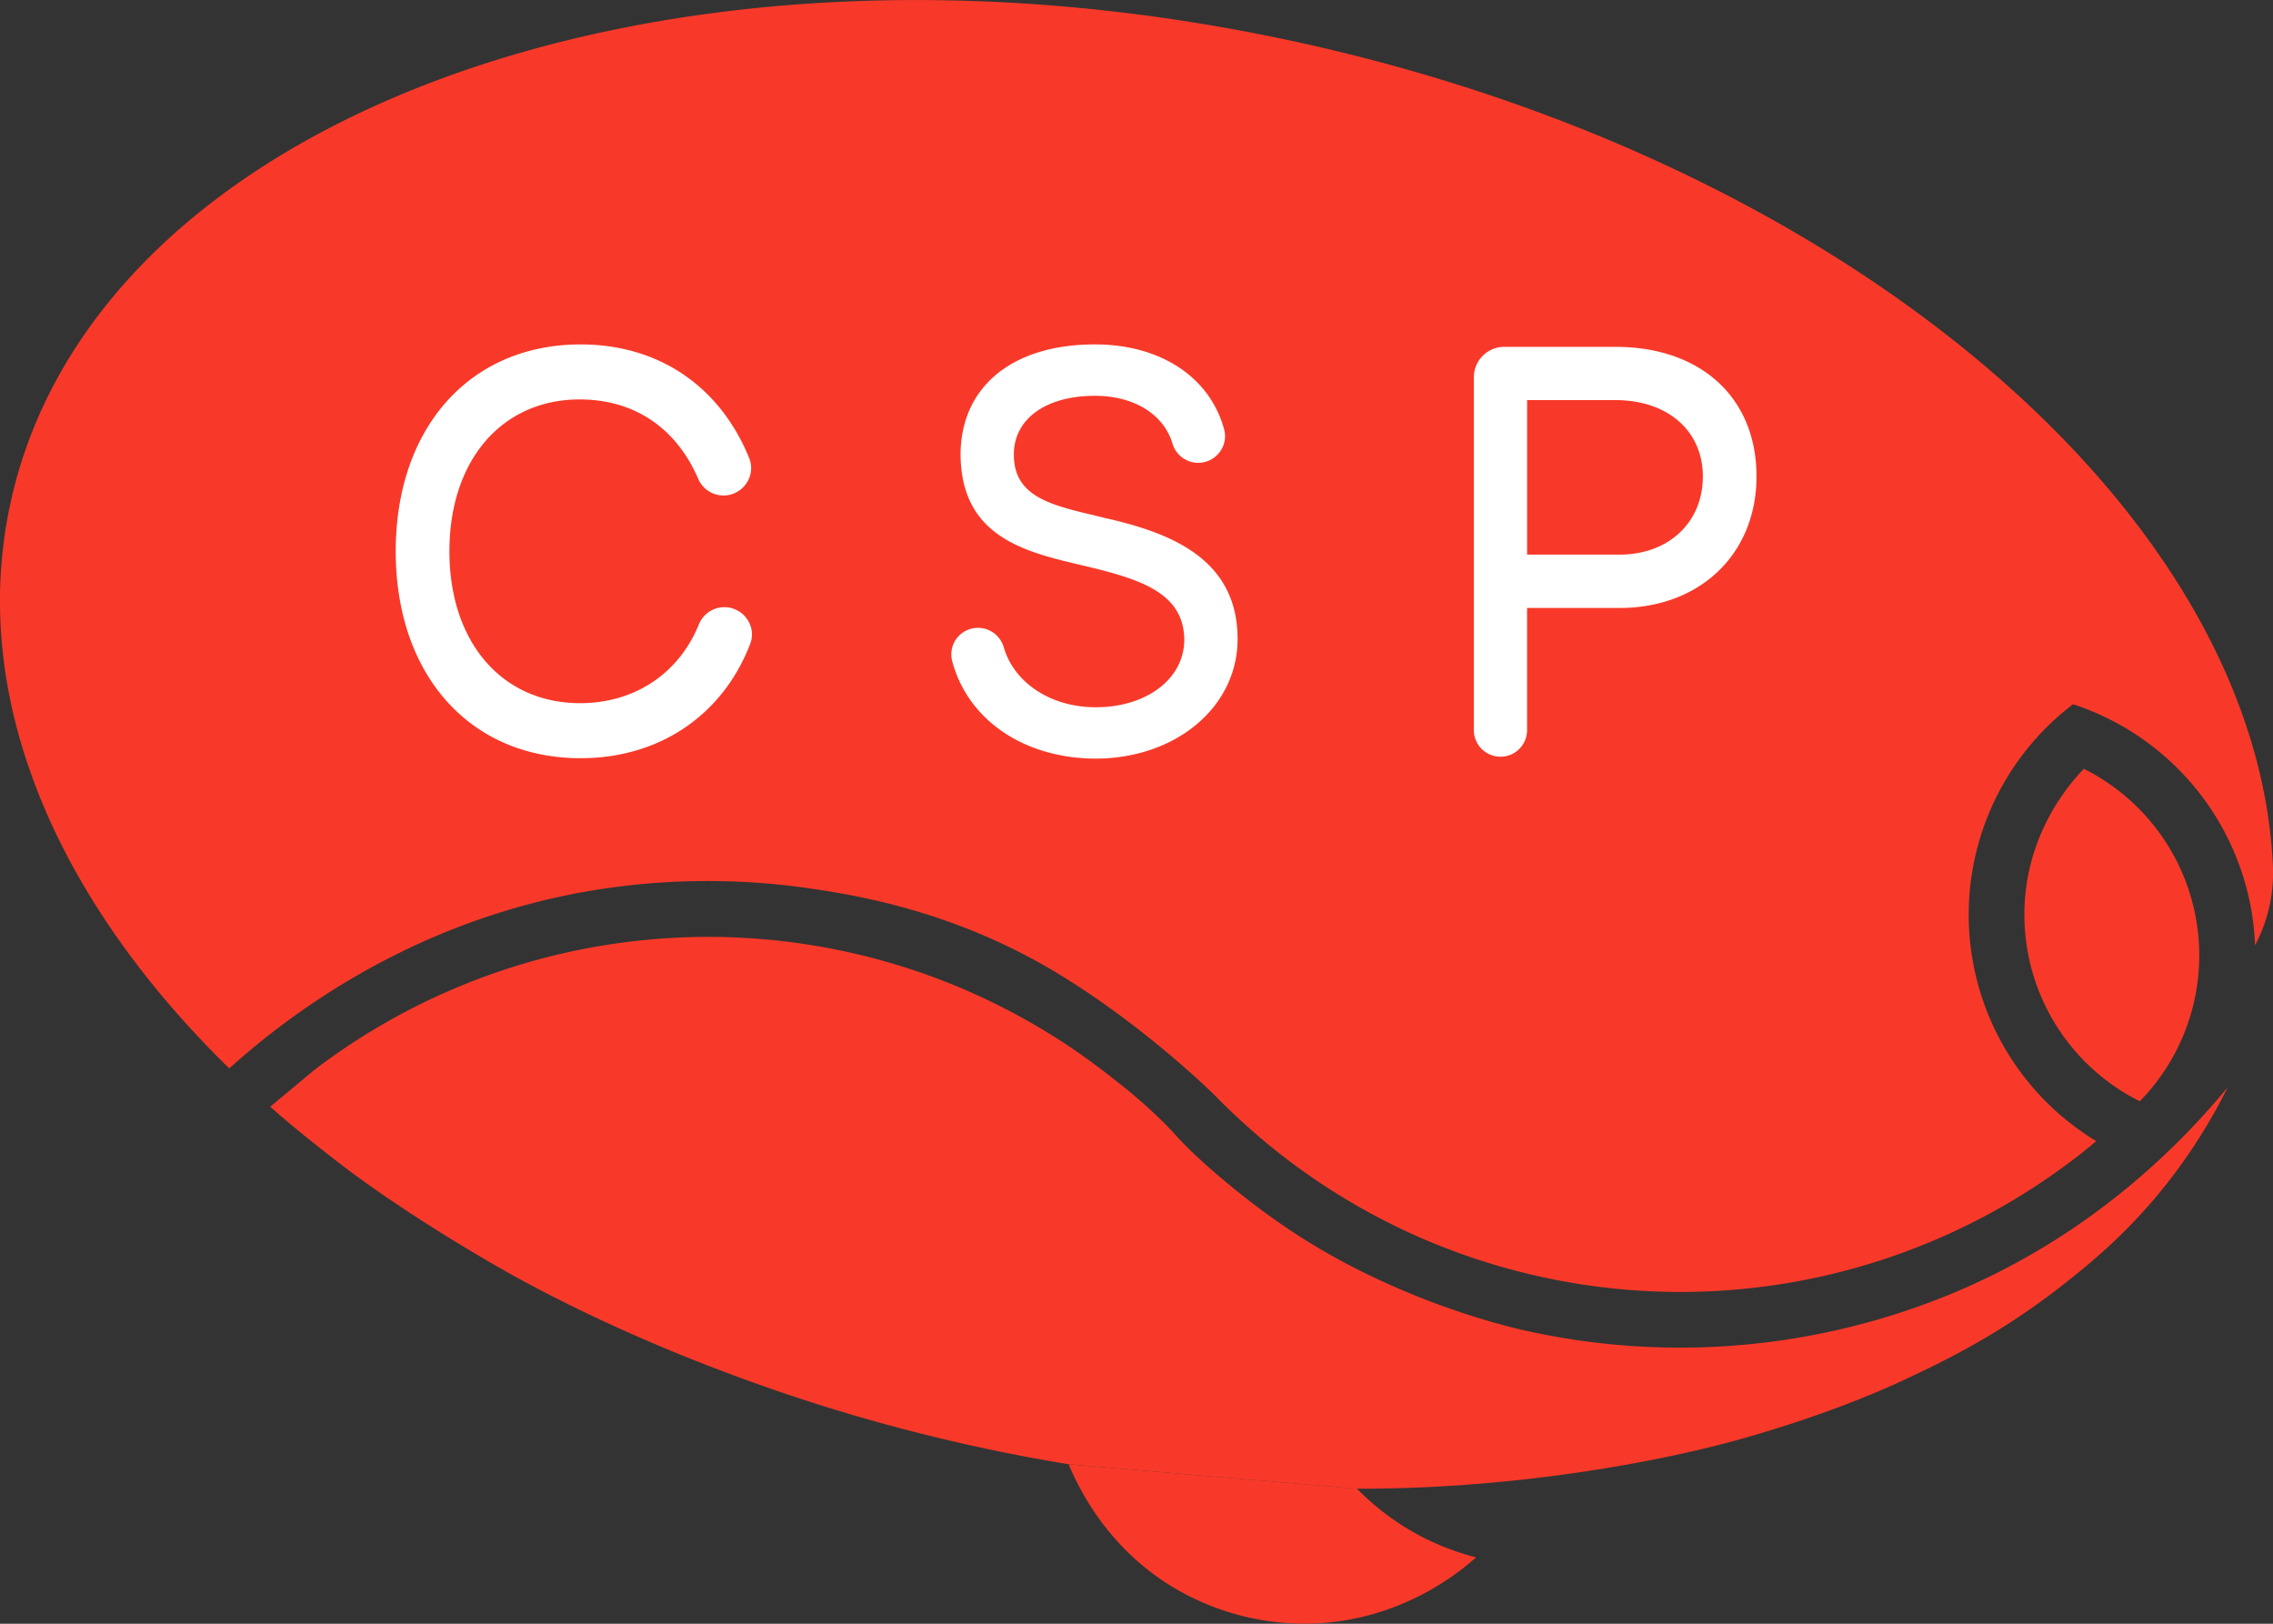
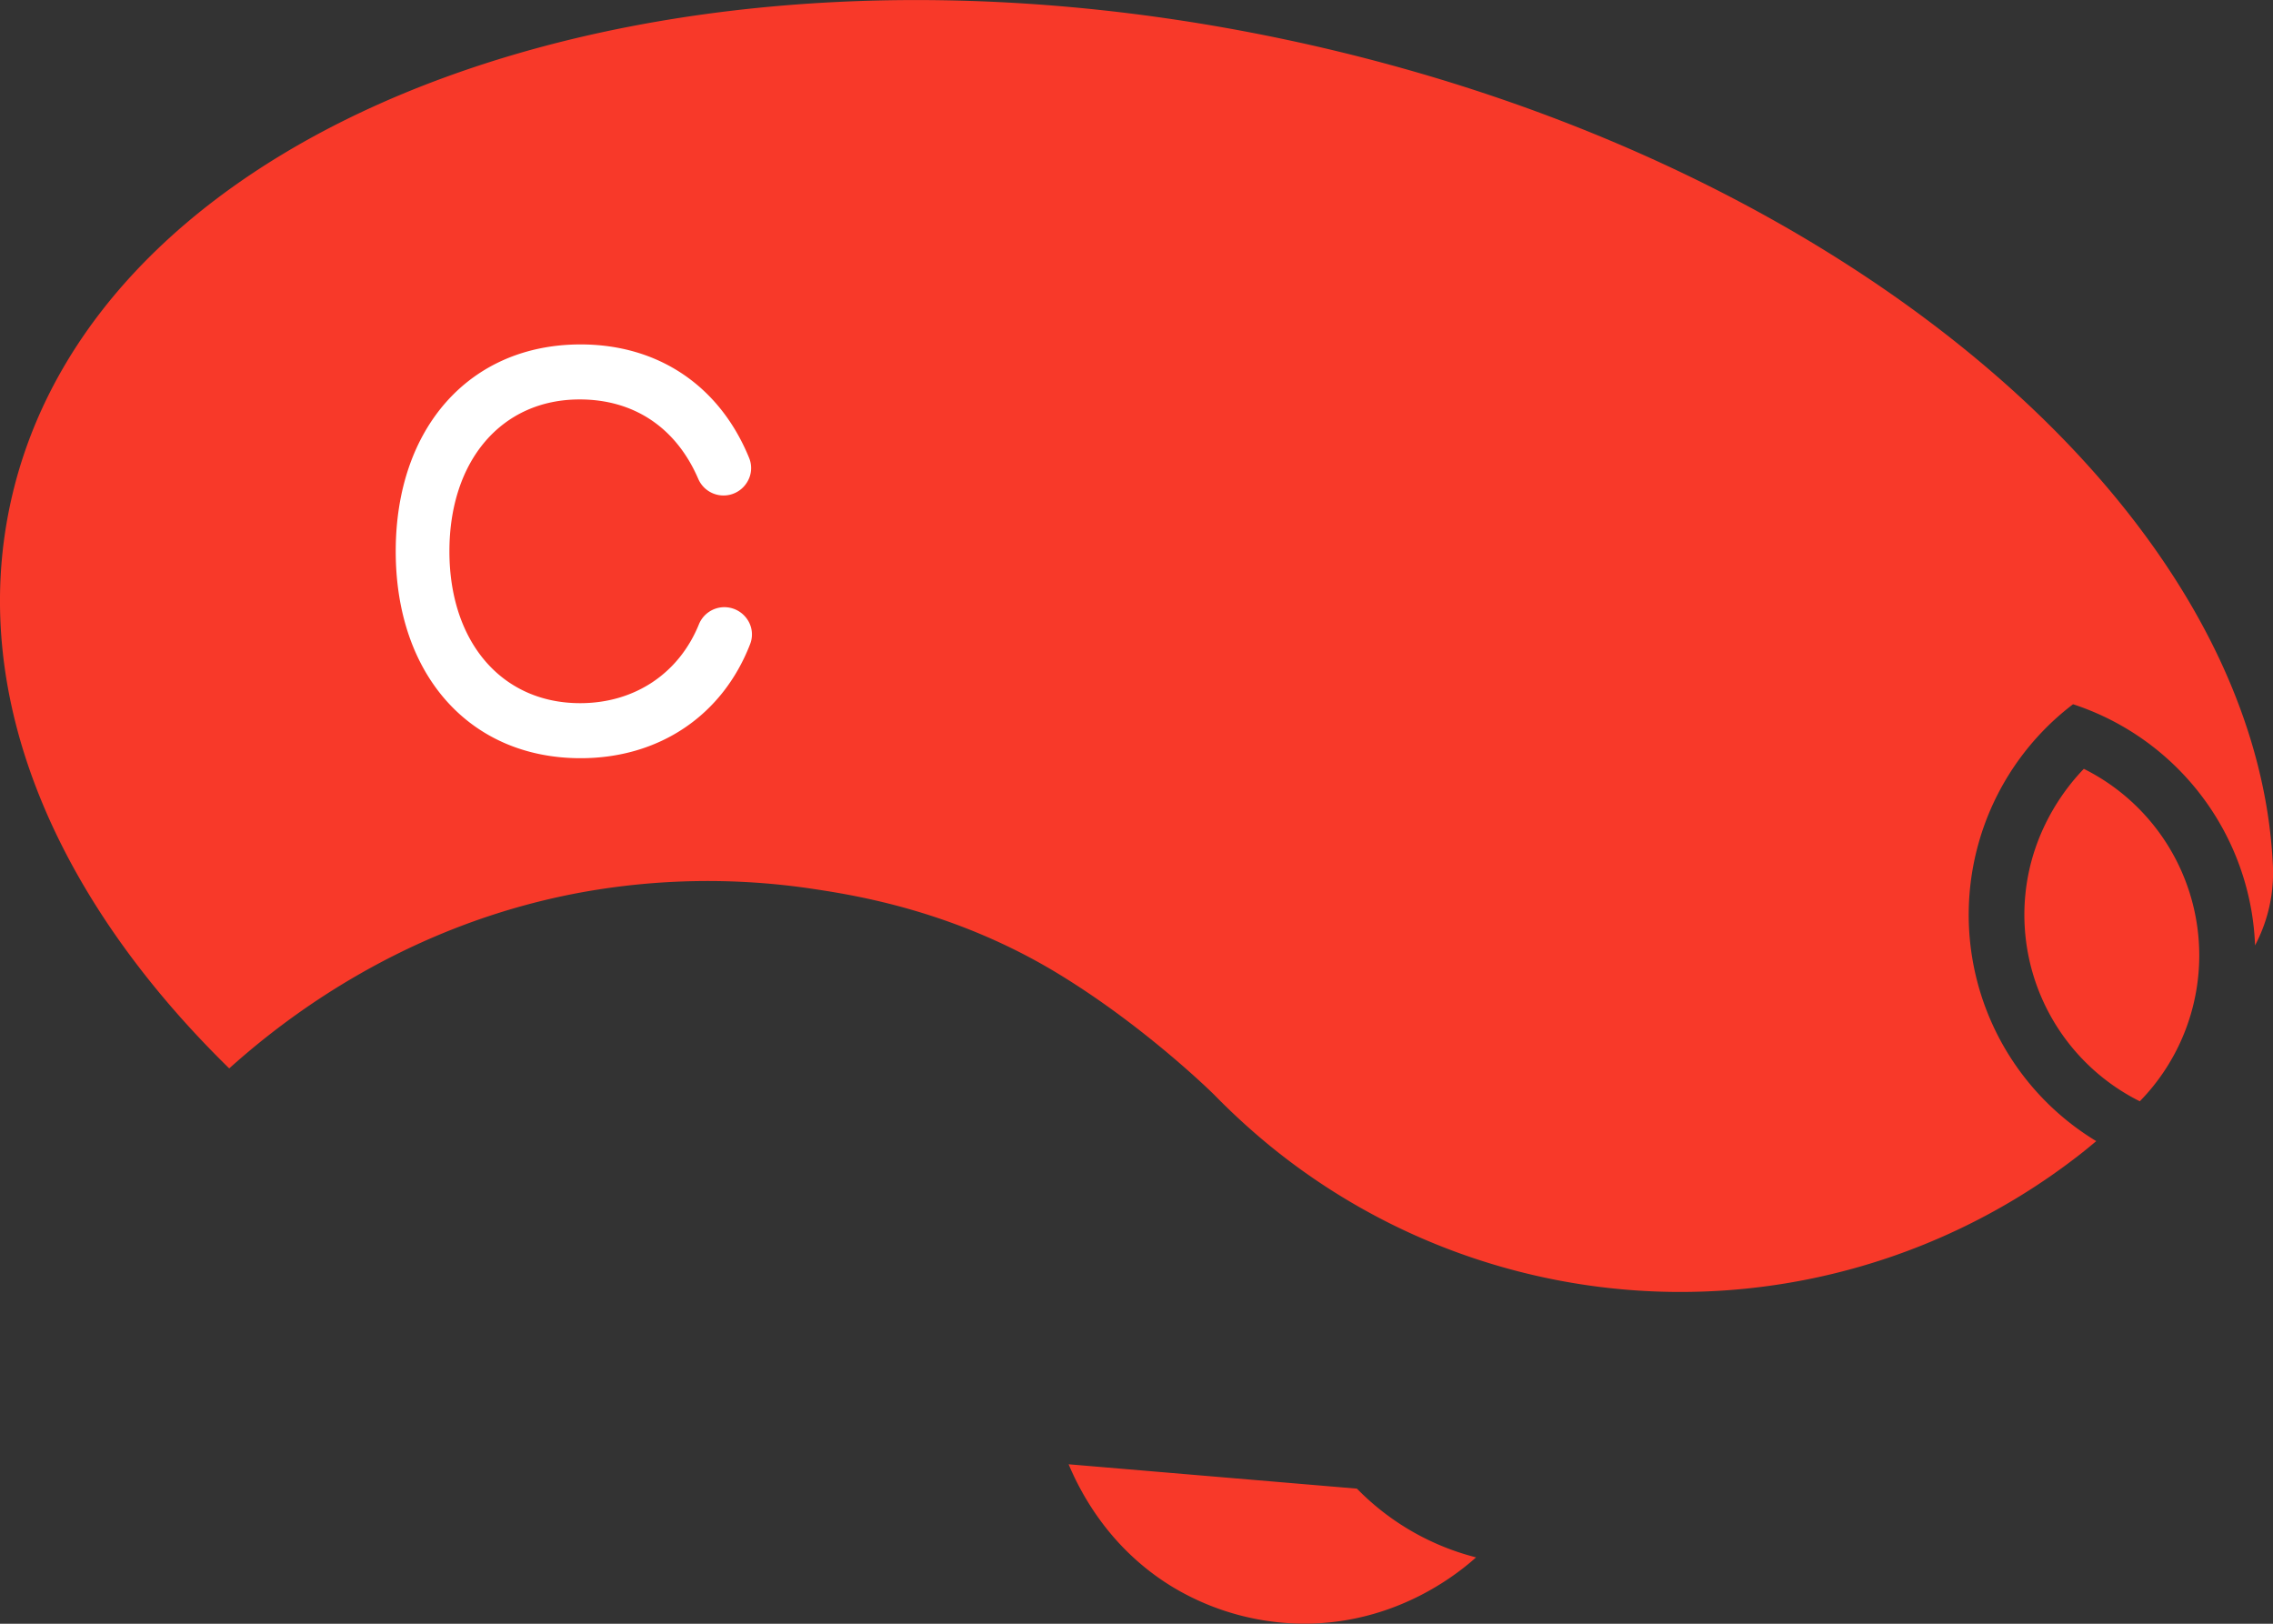
<svg xmlns="http://www.w3.org/2000/svg" viewBox="0 0 1017.86 727.05">
  <rect x="0" y="0" width="1017.86" height="727.05" fill="#333333" stroke="none" />
  <defs>
    <style>.cls-1{fill:#f83929;}.cls-2{fill:#fff;}</style>
  </defs>
  <g id="レイヤー_2" data-name="レイヤー 2">
    <g id="Layer_1" data-name="Layer 1">
      <path class="cls-1" d="M933.14,344.27c-5.68,5.88-23.22,25.55-26.19,56.41a93.36,93.36,0,0,0,51.26,92.43,93,93,0,0,0,11.92-15,93.38,93.38,0,0,0-37-133.87Z" />
      <path class="cls-1" d="M1017.78,407.43c0-.08,0-.15,0-.22A1.55,1.55,0,0,0,1017.78,407.43Z" />
      <path class="cls-1" d="M364,398c19.49,2.91,63.95,10,110.05,38.1,39.41,24,69.75,54.16,69.75,54.16a306.38,306.38,0,0,0,24.55,22.52,290.17,290.17,0,0,0,115.16,57.4,290.7,290.7,0,0,0,248.26-53.56c2.48-1.94,4.72-3.81,6.94-5.67a118.47,118.47,0,0,1-10.39-195.62,118.48,118.48,0,0,1,80,93.13,116.93,116.93,0,0,1,1.5,14.85l.1-.19a69.44,69.44,0,0,0,7.89-35.65c-7.42-158.17-191.2-316.6-441.93-369.72C297.19-41.33,41.37,52.08,4.46,226.33-13.81,312.58,25,402.44,102.65,478.39c25.13-22.61,78.71-64.19,157.21-78.73A317,317,0,0,1,364,398Z" />
      <path class="cls-2" d="M324.35,271.87a12.31,12.31,0,0,0-11.4,7.74c-9,22.07-28.88,35.24-53.17,35.24-35,0-58.53-27.31-58.53-68s23.44-68,58.32-68c24.33,0,43.18,12.61,53.08,35.5a12.33,12.33,0,0,0,21.62,2,12,12,0,0,0,1.19-11.31c-13.2-32.3-40.71-50.82-75.47-50.82-49.51,0-82.78,37.22-82.78,92.63s33.27,92.64,82.78,92.64c35.16,0,63.54-19.1,75.92-51.09a11.92,11.92,0,0,0-1.34-11.17A12.4,12.4,0,0,0,324.35,271.87Z" />
-       <path class="cls-2" d="M494.67,231.9l-4.08-1c-20.64-4.88-36.94-8.74-36.58-28,.35-15.6,14.6-25.67,36.3-25.67,17.46,0,30.77,8.19,34.74,21.38a12,12,0,0,0,21.11,3.83,11.65,11.65,0,0,0,2-10.23c-6.39-23.42-28.56-38-57.88-38-36.7,0-59.74,18.69-60.14,48.81,0,37.29,28.71,44.05,54,50,2.05.48,4.11,1,6.12,1.46,22,5.56,40.24,11.85,40.06,32.55-.4,17.18-17.08,29.65-39.66,29.65-19.94,0-36.49-10.79-41.17-26.85a12,12,0,0,0-21-4.09,11.86,11.86,0,0,0-2.07,10.38c7.11,26.46,32.42,43.56,64.5,43.56,35.62-.21,62.82-22.9,63.27-52.78C554.64,250.34,524.33,238.57,494.67,231.9Z" />
-       <path class="cls-2" d="M723.3,155.3H673.63A13.64,13.64,0,0,0,660,168.92V326.56a11.92,11.92,0,1,0,23.83,0V272.23h41.34c36.15,0,61.4-24.22,61.4-58.89C786.58,178.09,761.74,155.3,723.3,155.3Zm-39.46,23.84H723.3c23.47,0,39.24,13.74,39.24,34.2,0,20.64-15.36,35-37.36,35H683.84Z" />
-       <path class="cls-1" d="M607.64,666.59c17.38,0,36.28-.64,56.92-2.41C725.23,659,768,647.57,778.73,644.56c41-11.42,68.24-24,74.4-26.92,17.33-8.14,42.52-20.15,71-42.61,11.7-9.23,29.49-23.45,47.64-46.92a246.9,246.9,0,0,0,25.79-41.23c-31.27,37.73-63,60-84.32,72.67a312.57,312.57,0,0,1-35,17.9,318.43,318.43,0,0,1-195.63,18.24c-7.86-1.77-57.11-13.31-103.83-44.15-21.1-13.93-42-32-51.06-41.93-.78-.86-3.56-3.95-7.61-7.95a227.71,227.71,0,0,0-20.93-18.15c-3.43-2.71-10.72-8.44-19.72-14.52a294.94,294.94,0,0,0-47.35-25.83,291,291,0,0,0-290.93,35.59L121,495.54l.68.59.53.47,2.22,1.94c1.37,1.19,5.83,5,8,6.77,5.38,4.49,17.77,14.26,23.71,18.69,34.55,25.76,75.12,47.93,75.12,47.93,63.43,34.67,126,54.33,148.09,60.9a807.33,807.33,0,0,0,99.21,22.81" />
      <path class="cls-1" d="M478.53,655.64c6.38,15.19,19.93,39,47.18,55.31a114.72,114.72,0,0,0,62.13,16c39.71-1.33,65.89-23.13,73.15-29.62a113.93,113.93,0,0,1-53.35-30.78" />
    </g>
  </g>
</svg>